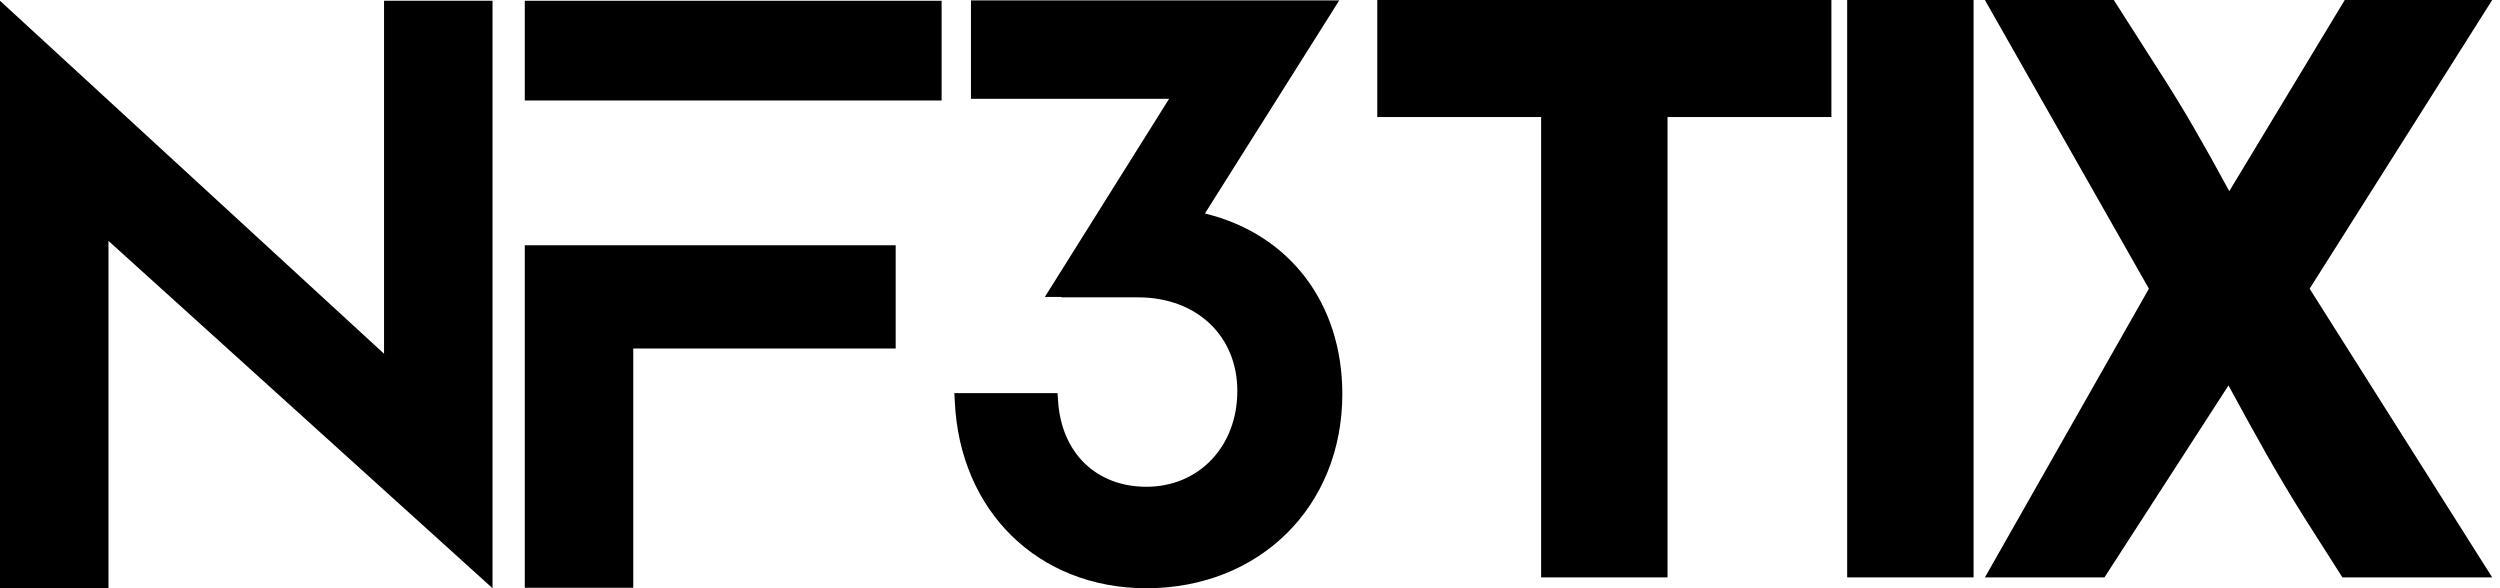
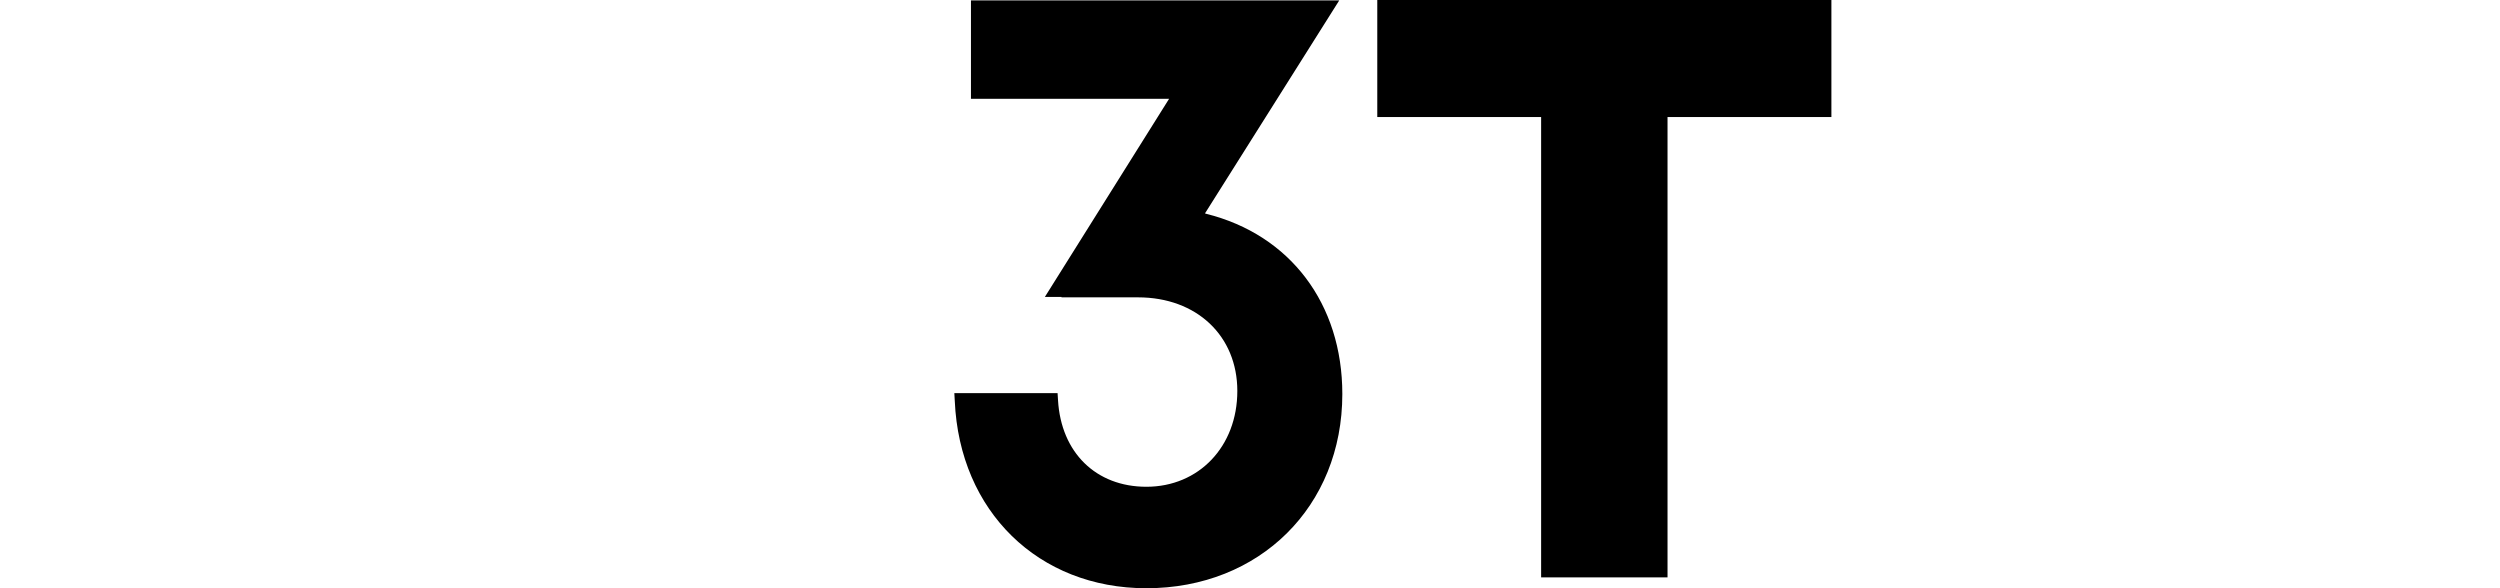
<svg xmlns="http://www.w3.org/2000/svg" width="102" height="24" viewBox="0 0 102 24" fill="none">
-   <path d="M20.095 23.999L4.426 9.829V23.999H0V0.459V0.031L15.669 14.433V0.031H20.095V23.57V23.999Z" fill="black" />
-   <path d="M21.411 0.031V4.1H38.418V0.031H21.411ZM21.411 10.007V23.981H25.837V14.219H36.544V10.007H21.411Z" fill="black" />
  <path d="M43.309 12.132H46.432C48.824 12.132 50.483 13.703 50.483 15.951C50.483 18.218 48.913 19.86 46.772 19.86C44.719 19.86 43.291 18.468 43.167 16.326L43.149 16.041H38.937L38.955 16.362C39.151 20.859 42.364 24 46.772 24C51.394 24 54.767 20.663 54.767 16.076C54.767 12.4 52.643 9.58 49.216 8.724L49.163 8.706L54.642 0.015H53.91H39.615V4.03H47.7L42.631 12.114H43.309V12.132Z" fill="black" />
  <path d="M56.193 4.775V0H74.721V4.775H68.035V23.557H62.878V4.775H56.193Z" fill="black" />
-   <path d="M80.522 0V23.557H75.365V0H80.522Z" fill="black" />
-   <path d="M87.675 11.779L80.984 0.001H86.243L88.216 3.089C89.076 4.426 89.904 5.858 90.954 7.8L95.665 0.001H101.682L94.233 11.779L101.682 23.558H95.57L94.01 21.107C92.832 19.228 92.068 17.828 90.922 15.727L85.861 23.558H80.984L87.675 11.779Z" fill="black" />
</svg>